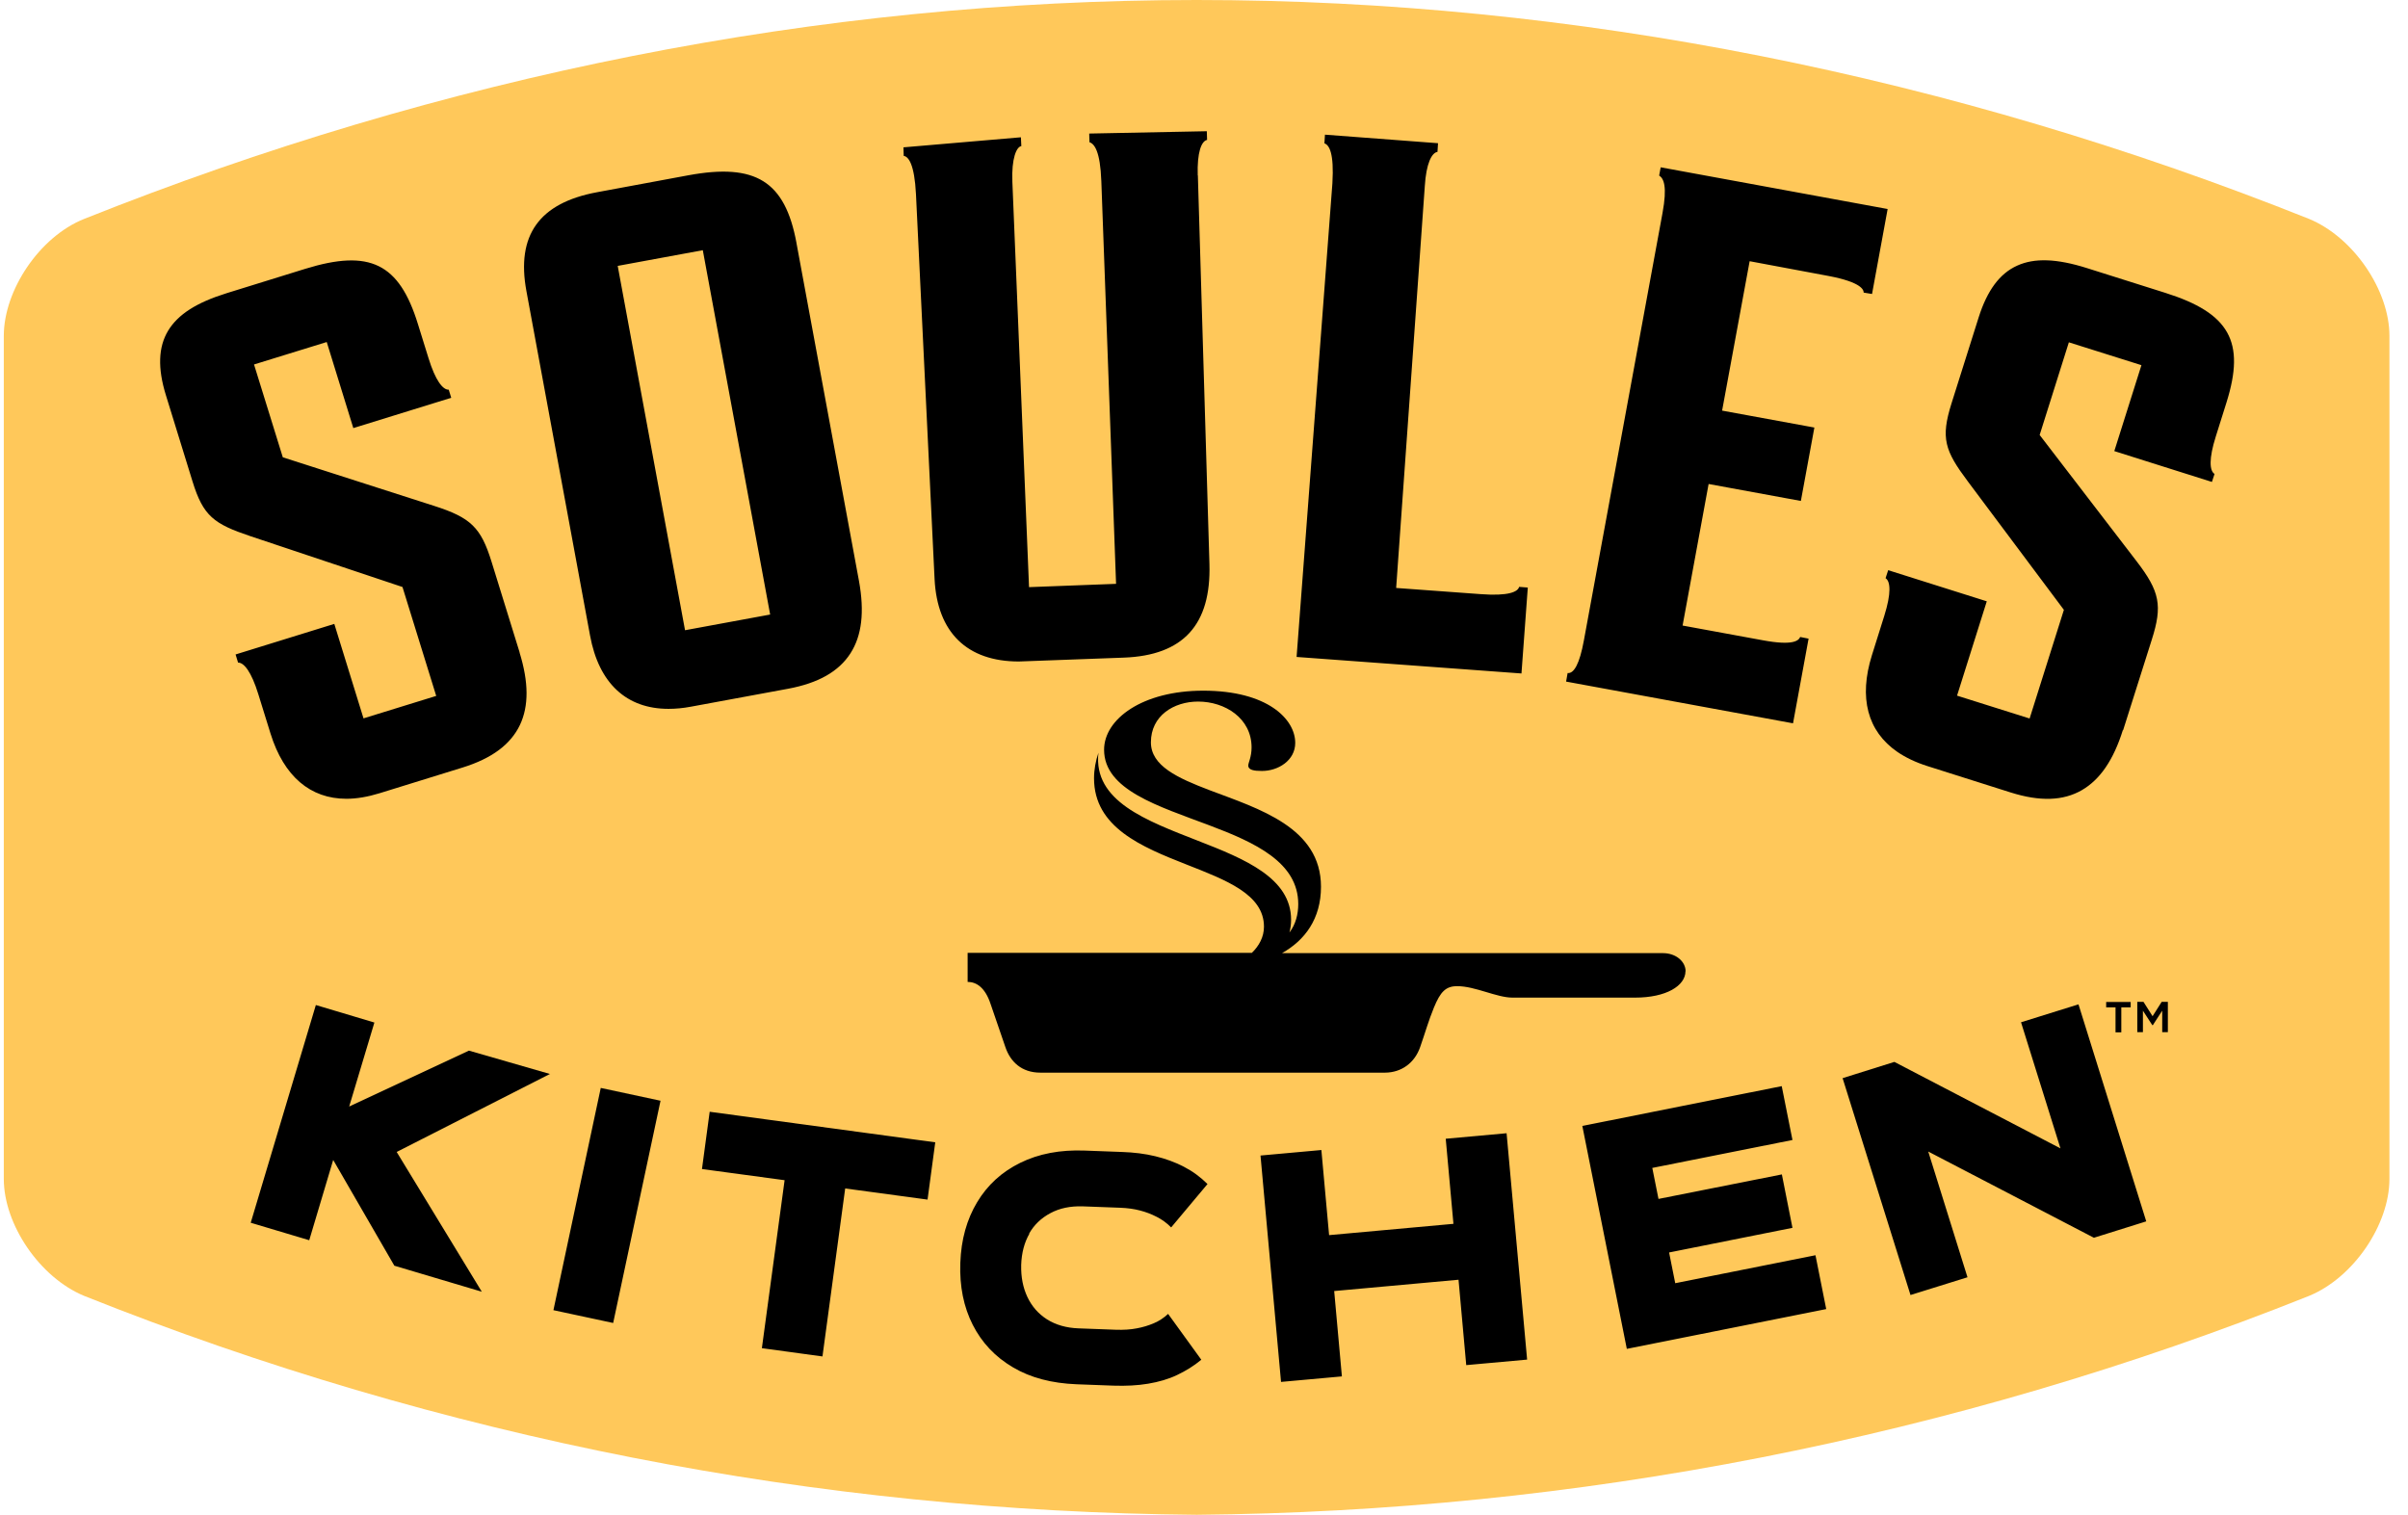
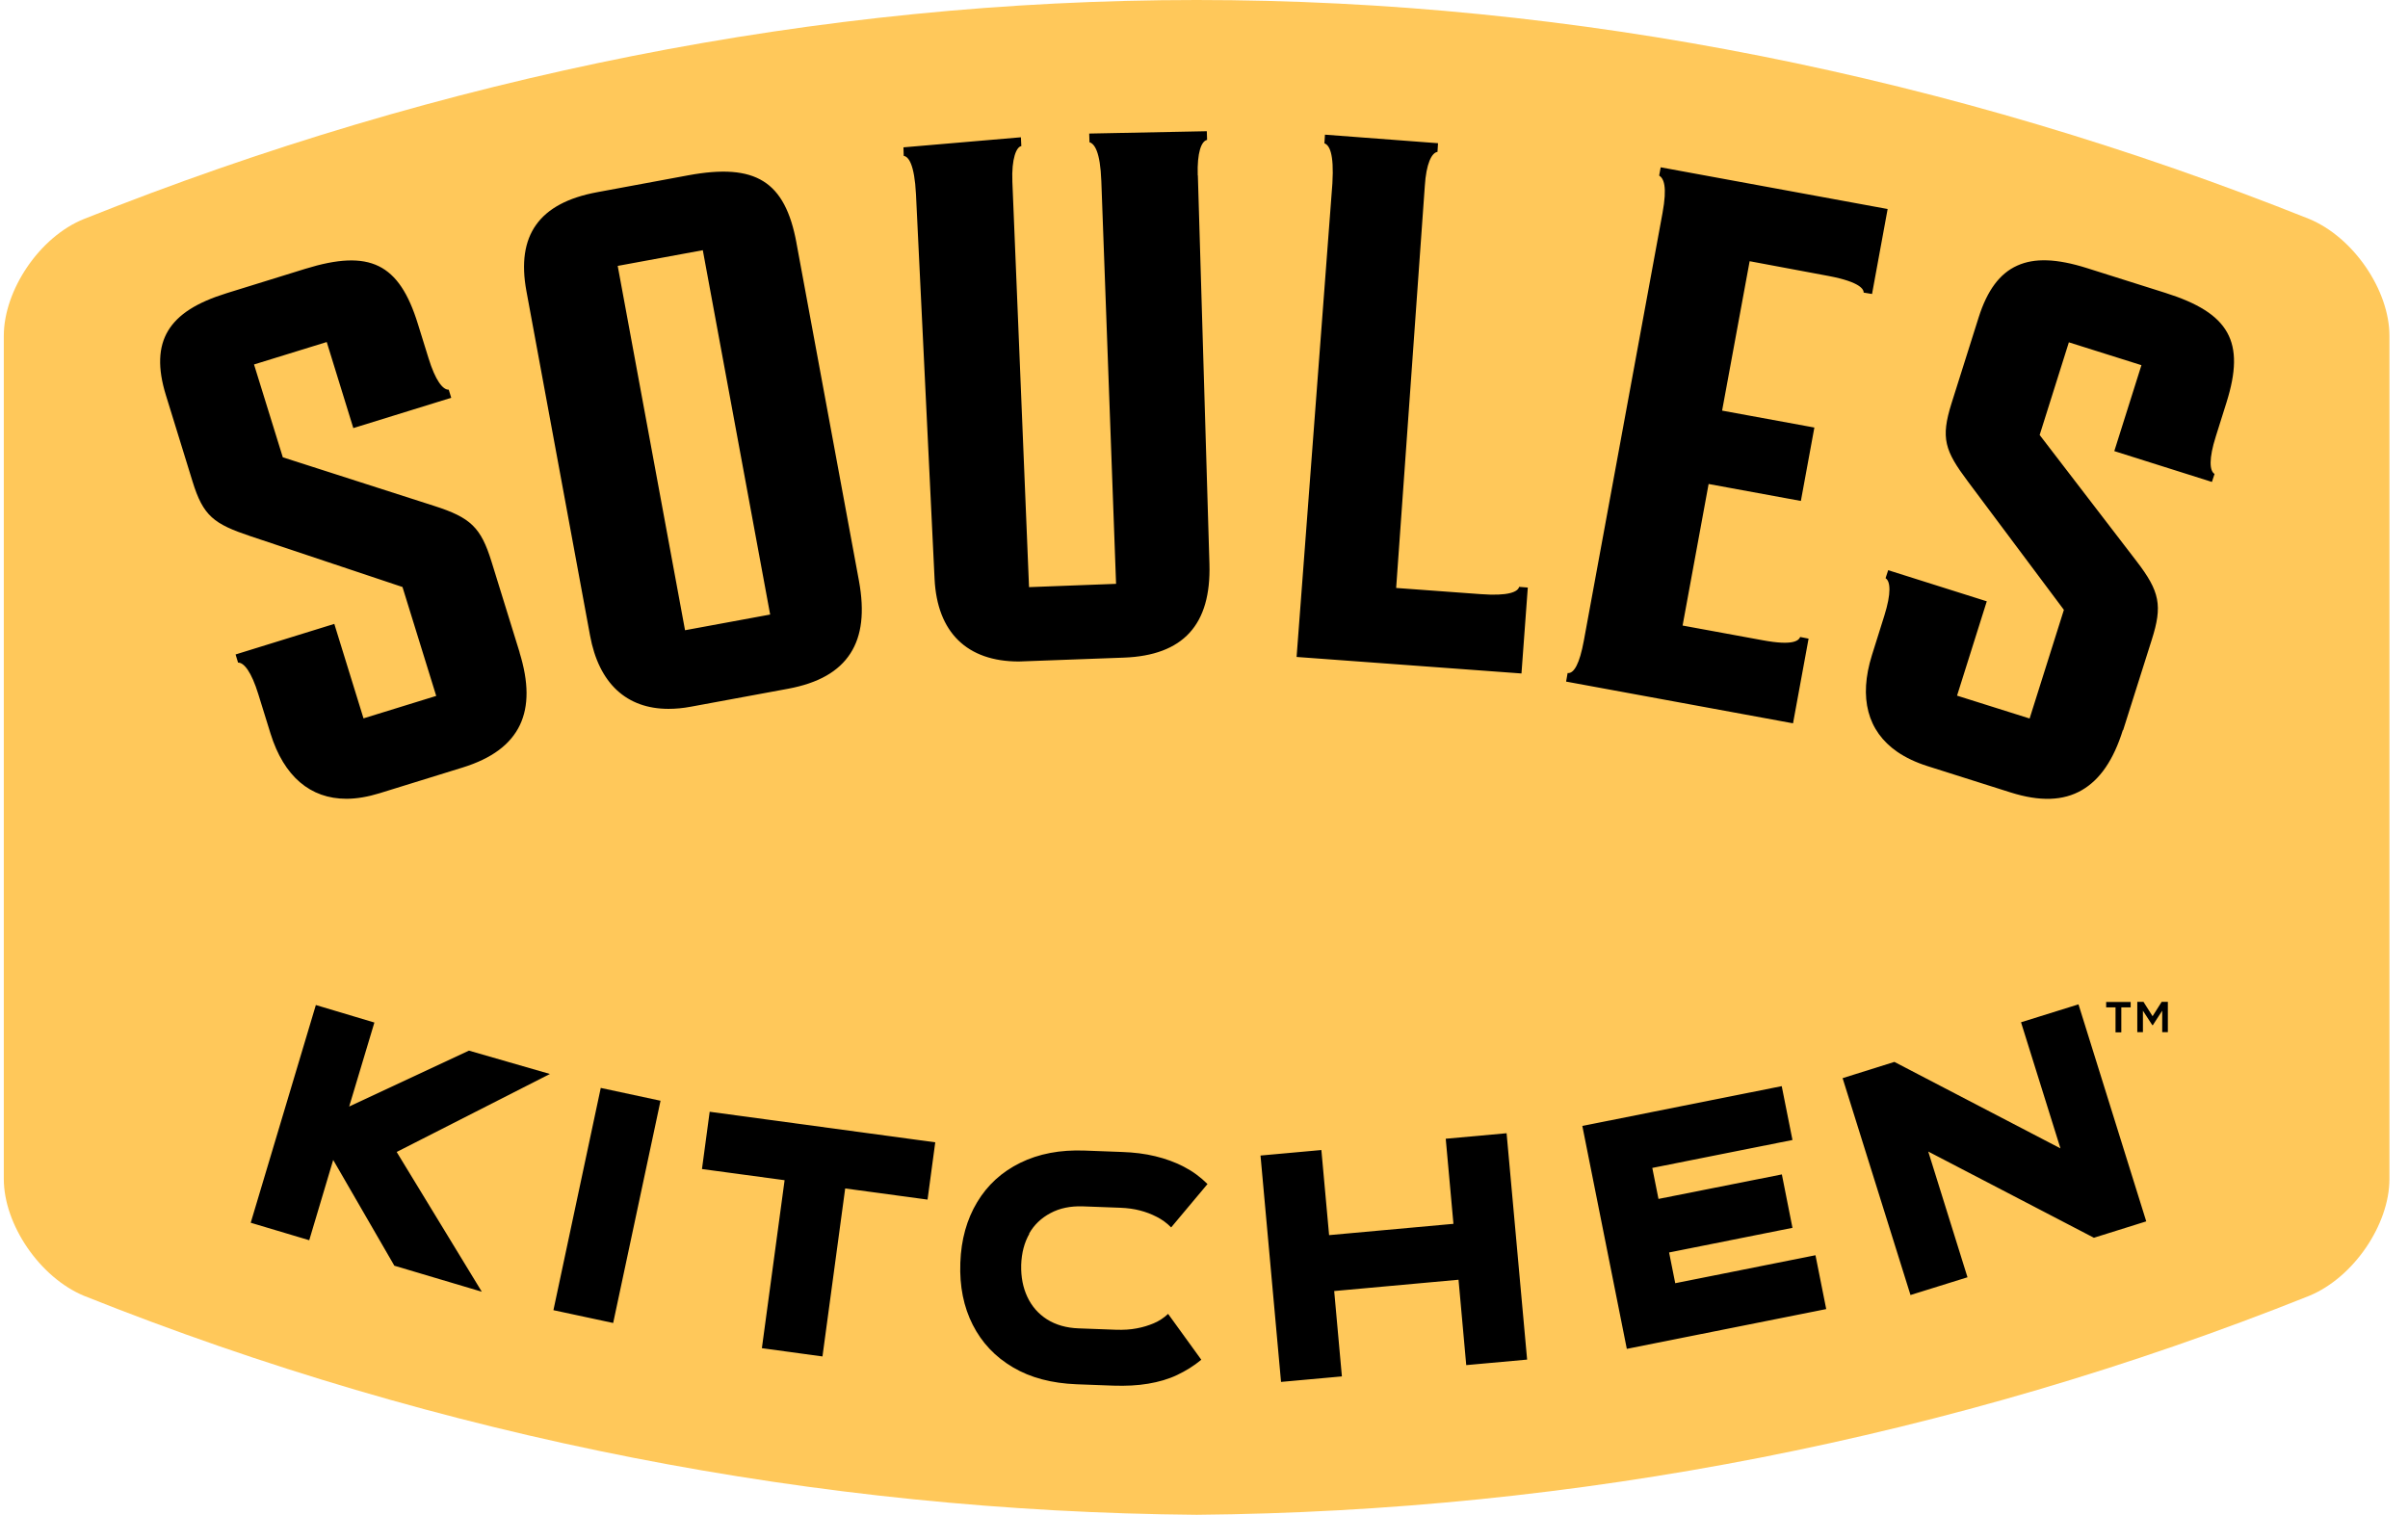
<svg xmlns="http://www.w3.org/2000/svg" width="124" height="78" viewBox="0 0 124 78" fill="none">
  <path d="M0.196 60.715C0.196 63.055 2.04 65.785 4.33 66.735C22.725 74.082 42.162 77.847 61.62 78.01C81.078 77.84 100.515 74.082 118.91 66.735C121.2 65.792 123.044 63.062 123.044 60.715V17.295C123.044 14.955 121.2 12.225 118.91 11.275C100.515 3.929 81.078 0 61.62 0C42.162 0 22.725 3.929 4.33 11.275C2.026 12.197 0.196 14.955 0.196 17.295V60.715Z" fill="#FFC85A" />
  <path d="M28.327 55.304L20.427 59.325L24.81 66.522L20.307 65.182L17.158 59.736L15.924 63.87L12.911 62.97L16.265 51.758L19.279 52.659L17.981 56.985L24.15 54.106L28.327 55.311V55.304ZM28.497 67.472L31.575 68.132L34.014 56.687L30.936 56.027L28.497 67.48V67.472ZM36.148 60.204L40.403 60.779L39.233 69.43L42.353 69.855L43.523 61.204L47.764 61.778L48.161 58.828L36.545 57.254L36.148 60.204ZM52.99 63.537C53.245 63.083 53.614 62.728 54.096 62.473C54.571 62.218 55.124 62.105 55.763 62.126L57.67 62.197C58.067 62.211 58.408 62.261 58.705 62.339C59.003 62.416 59.287 62.523 59.563 62.665C59.84 62.806 60.088 62.984 60.308 63.211L62.18 60.977C61.819 60.615 61.414 60.318 60.96 60.084C60.507 59.849 60.017 59.672 59.493 59.545C58.968 59.417 58.393 59.346 57.776 59.325L55.869 59.254C54.593 59.204 53.486 59.417 52.536 59.885C51.586 60.353 50.848 61.027 50.317 61.913C49.785 62.799 49.494 63.835 49.452 65.033V65.047C49.409 66.239 49.622 67.302 50.09 68.224C50.558 69.146 51.245 69.876 52.16 70.415C53.068 70.954 54.167 71.238 55.436 71.288L57.344 71.359C57.989 71.38 58.578 71.351 59.124 71.259C59.67 71.167 60.166 71.025 60.613 70.812C61.06 70.6 61.478 70.344 61.861 70.025L60.152 67.664C59.932 67.87 59.684 68.033 59.415 68.146C59.145 68.26 58.854 68.352 58.535 68.409C58.216 68.472 57.855 68.494 57.45 68.48L55.543 68.409C54.912 68.387 54.373 68.231 53.919 67.948C53.465 67.657 53.132 67.274 52.905 66.792C52.678 66.31 52.572 65.764 52.586 65.154V65.139C52.607 64.523 52.749 63.984 53.011 63.53M74.448 58.644L74.845 63.026L68.442 63.608L68.044 59.225L64.91 59.509L65.967 71.167L69.101 70.883L68.704 66.487L75.107 65.905L75.504 70.302L78.639 70.018L77.582 58.36L74.448 58.644ZM86.269 66.097L85.95 64.501L92.303 63.232L91.757 60.481L85.404 61.743L85.085 60.147L92.303 58.708L91.75 55.935L81.482 57.984L83.773 69.465L94.041 67.416L93.488 64.643L86.269 66.083V66.097ZM104.075 52.652L106.103 59.14L97.551 54.687L94.885 55.524L98.381 66.692L101.316 65.778L99.295 59.303L107.826 63.743L110.521 62.899L107.032 51.723L104.075 52.645V52.652ZM108.939 53.163H109.237V51.879H109.719V51.602H108.457V51.879H108.939V53.163ZM111.315 51.595L110.847 52.333L110.379 51.595H110.06V53.156H110.35V52.049L110.833 52.794H110.861L111.343 52.049V53.156H111.634V51.595H111.322H111.315Z" fill="black" />
-   <path d="M86.801 50.028C86.801 49.518 86.305 49.085 85.631 49.085H66.017C67.194 48.426 68.024 47.319 68.024 45.667C68.024 42.611 64.826 41.654 62.294 40.696C60.635 40.065 59.266 39.441 59.266 38.228C59.266 36.86 60.443 36.13 61.698 36.13C63.081 36.13 64.45 36.988 64.45 38.491C64.45 38.987 64.279 39.285 64.279 39.42C64.279 39.661 64.584 39.703 64.989 39.703C65.818 39.703 66.698 39.165 66.698 38.257C66.698 37.037 65.272 35.569 61.961 35.569C58.826 35.569 56.855 37.03 56.855 38.611C56.855 40.682 59.649 41.512 62.28 42.505C64.634 43.391 66.853 44.412 66.853 46.561C66.853 47.078 66.719 47.61 66.4 48.021C66.456 47.809 66.485 47.589 66.485 47.369C66.485 45.22 64.116 44.242 61.691 43.299C59.025 42.256 56.288 41.257 56.564 38.767C56.422 39.179 56.337 39.64 56.337 40.079C56.337 42.604 58.784 43.611 61.088 44.518C63.145 45.327 65.088 46.057 65.088 47.724C65.088 48.255 64.833 48.716 64.464 49.071H49.828V50.567C50.289 50.567 50.735 50.865 51.012 51.709L51.771 53.921C52.026 54.673 52.6 55.24 53.572 55.24H71.328C72.172 55.233 72.846 54.737 73.129 53.928C73.37 53.248 73.562 52.56 73.838 51.893C74.172 51.078 74.448 50.78 75.051 50.787C75.959 50.787 77.079 51.376 77.88 51.376H84.206C85.787 51.376 86.794 50.773 86.794 50.014" fill="black" />
  <path d="M41.013 12.502C40.425 9.332 38.914 8.389 35.447 9.027L30.745 9.899C27.767 10.452 26.576 12.112 27.108 14.991L30.384 32.726C30.837 35.194 32.263 36.505 34.426 36.505C34.794 36.505 35.177 36.47 35.589 36.392L40.581 35.47C42.141 35.179 43.19 34.584 43.793 33.648C44.382 32.733 44.523 31.513 44.233 29.918L41.013 12.509V12.502ZM35.276 32.456L31.809 13.693L36.191 12.885L39.659 31.648L35.276 32.456ZM78.235 30.223L78.674 30.258L78.348 34.683L66.768 33.832L68.612 9.438C68.704 7.885 68.449 7.467 68.201 7.382L68.229 6.935L74.051 7.375L74.023 7.822C73.725 7.864 73.441 8.424 73.37 9.587L71.895 30.279L76.256 30.598C77.682 30.705 78.164 30.478 78.228 30.223M61.684 9.034L62.28 29.045C62.372 32.173 60.932 33.754 57.869 33.867L52.465 34.066C49.799 34.066 48.261 32.57 48.126 29.818C48.126 29.818 47.183 10.296 47.168 9.999C47.09 8.46 46.785 8.063 46.537 8.027L46.523 7.588L52.572 7.07L52.593 7.524C52.345 7.559 52.083 8.155 52.132 9.36L52.99 30.237L57.472 30.067L56.713 9.332C56.656 7.779 56.352 7.403 56.103 7.325L56.089 6.878L62.145 6.758L62.159 7.205C61.861 7.268 61.642 7.857 61.677 9.027M26.753 33.598C27.228 35.137 27.235 36.356 26.774 37.335C26.292 38.342 25.328 39.058 23.824 39.526L19.541 40.852C18.939 41.037 18.364 41.136 17.839 41.136C15.982 41.136 14.62 39.987 13.932 37.782L13.301 35.747C12.946 34.598 12.563 34.116 12.259 34.123L12.131 33.704L17.215 32.13L18.719 36.995L22.463 35.839L20.726 30.23L12.897 27.613C11.018 26.982 10.464 26.585 9.911 24.784L8.543 20.352C8.11 18.955 8.153 17.87 8.656 17.033C9.167 16.189 10.124 15.579 11.677 15.097L15.726 13.842C19.038 12.821 20.555 13.558 21.52 16.686L22.066 18.444C22.42 19.593 22.803 20.082 23.108 20.068L23.236 20.486L18.194 22.046L16.825 17.614L13.081 18.77L14.563 23.55L22.356 26.053C24.243 26.656 24.767 27.166 25.313 28.932L26.76 33.605L26.753 33.598ZM96.403 15.14L95.97 15.069C95.97 14.92 95.842 14.53 94.155 14.211L90.098 13.452L88.68 21.146L93.431 22.018L92.736 25.798L87.985 24.925L86.645 32.215L90.779 32.974C92.318 33.258 92.616 33.002 92.701 32.804L93.133 32.889L92.332 37.25L80.646 35.101L80.724 34.662C81.05 34.697 81.341 34.187 81.561 32.988L85.61 10.977C85.865 9.594 85.674 9.19 85.439 9.041L85.517 8.616L97.204 10.764L96.403 15.126V15.14ZM109.315 37.605C108.833 39.143 108.138 40.15 107.209 40.689C106.245 41.249 105.04 41.285 103.536 40.81L99.26 39.455C98.657 39.264 98.133 39.016 97.7 38.718C96.168 37.661 95.707 35.938 96.395 33.74L97.034 31.705C97.395 30.556 97.353 29.939 97.097 29.776L97.232 29.364L102.309 30.967L100.778 35.825L104.515 37.002L106.28 31.407L101.338 24.798C100.147 23.209 99.927 22.571 100.494 20.77L101.891 16.345C102.331 14.955 102.976 14.083 103.877 13.679C104.77 13.275 105.912 13.317 107.465 13.806L111.507 15.083C114.811 16.125 115.634 17.6 114.655 20.72L114.102 22.479C113.74 23.621 113.776 24.245 114.038 24.408L113.903 24.819L108.876 23.231L110.273 18.806L106.536 17.629L105.032 22.401L110.018 28.896C111.223 30.464 111.365 31.187 110.805 32.946L109.33 37.605H109.315Z" fill="black" />
</svg>